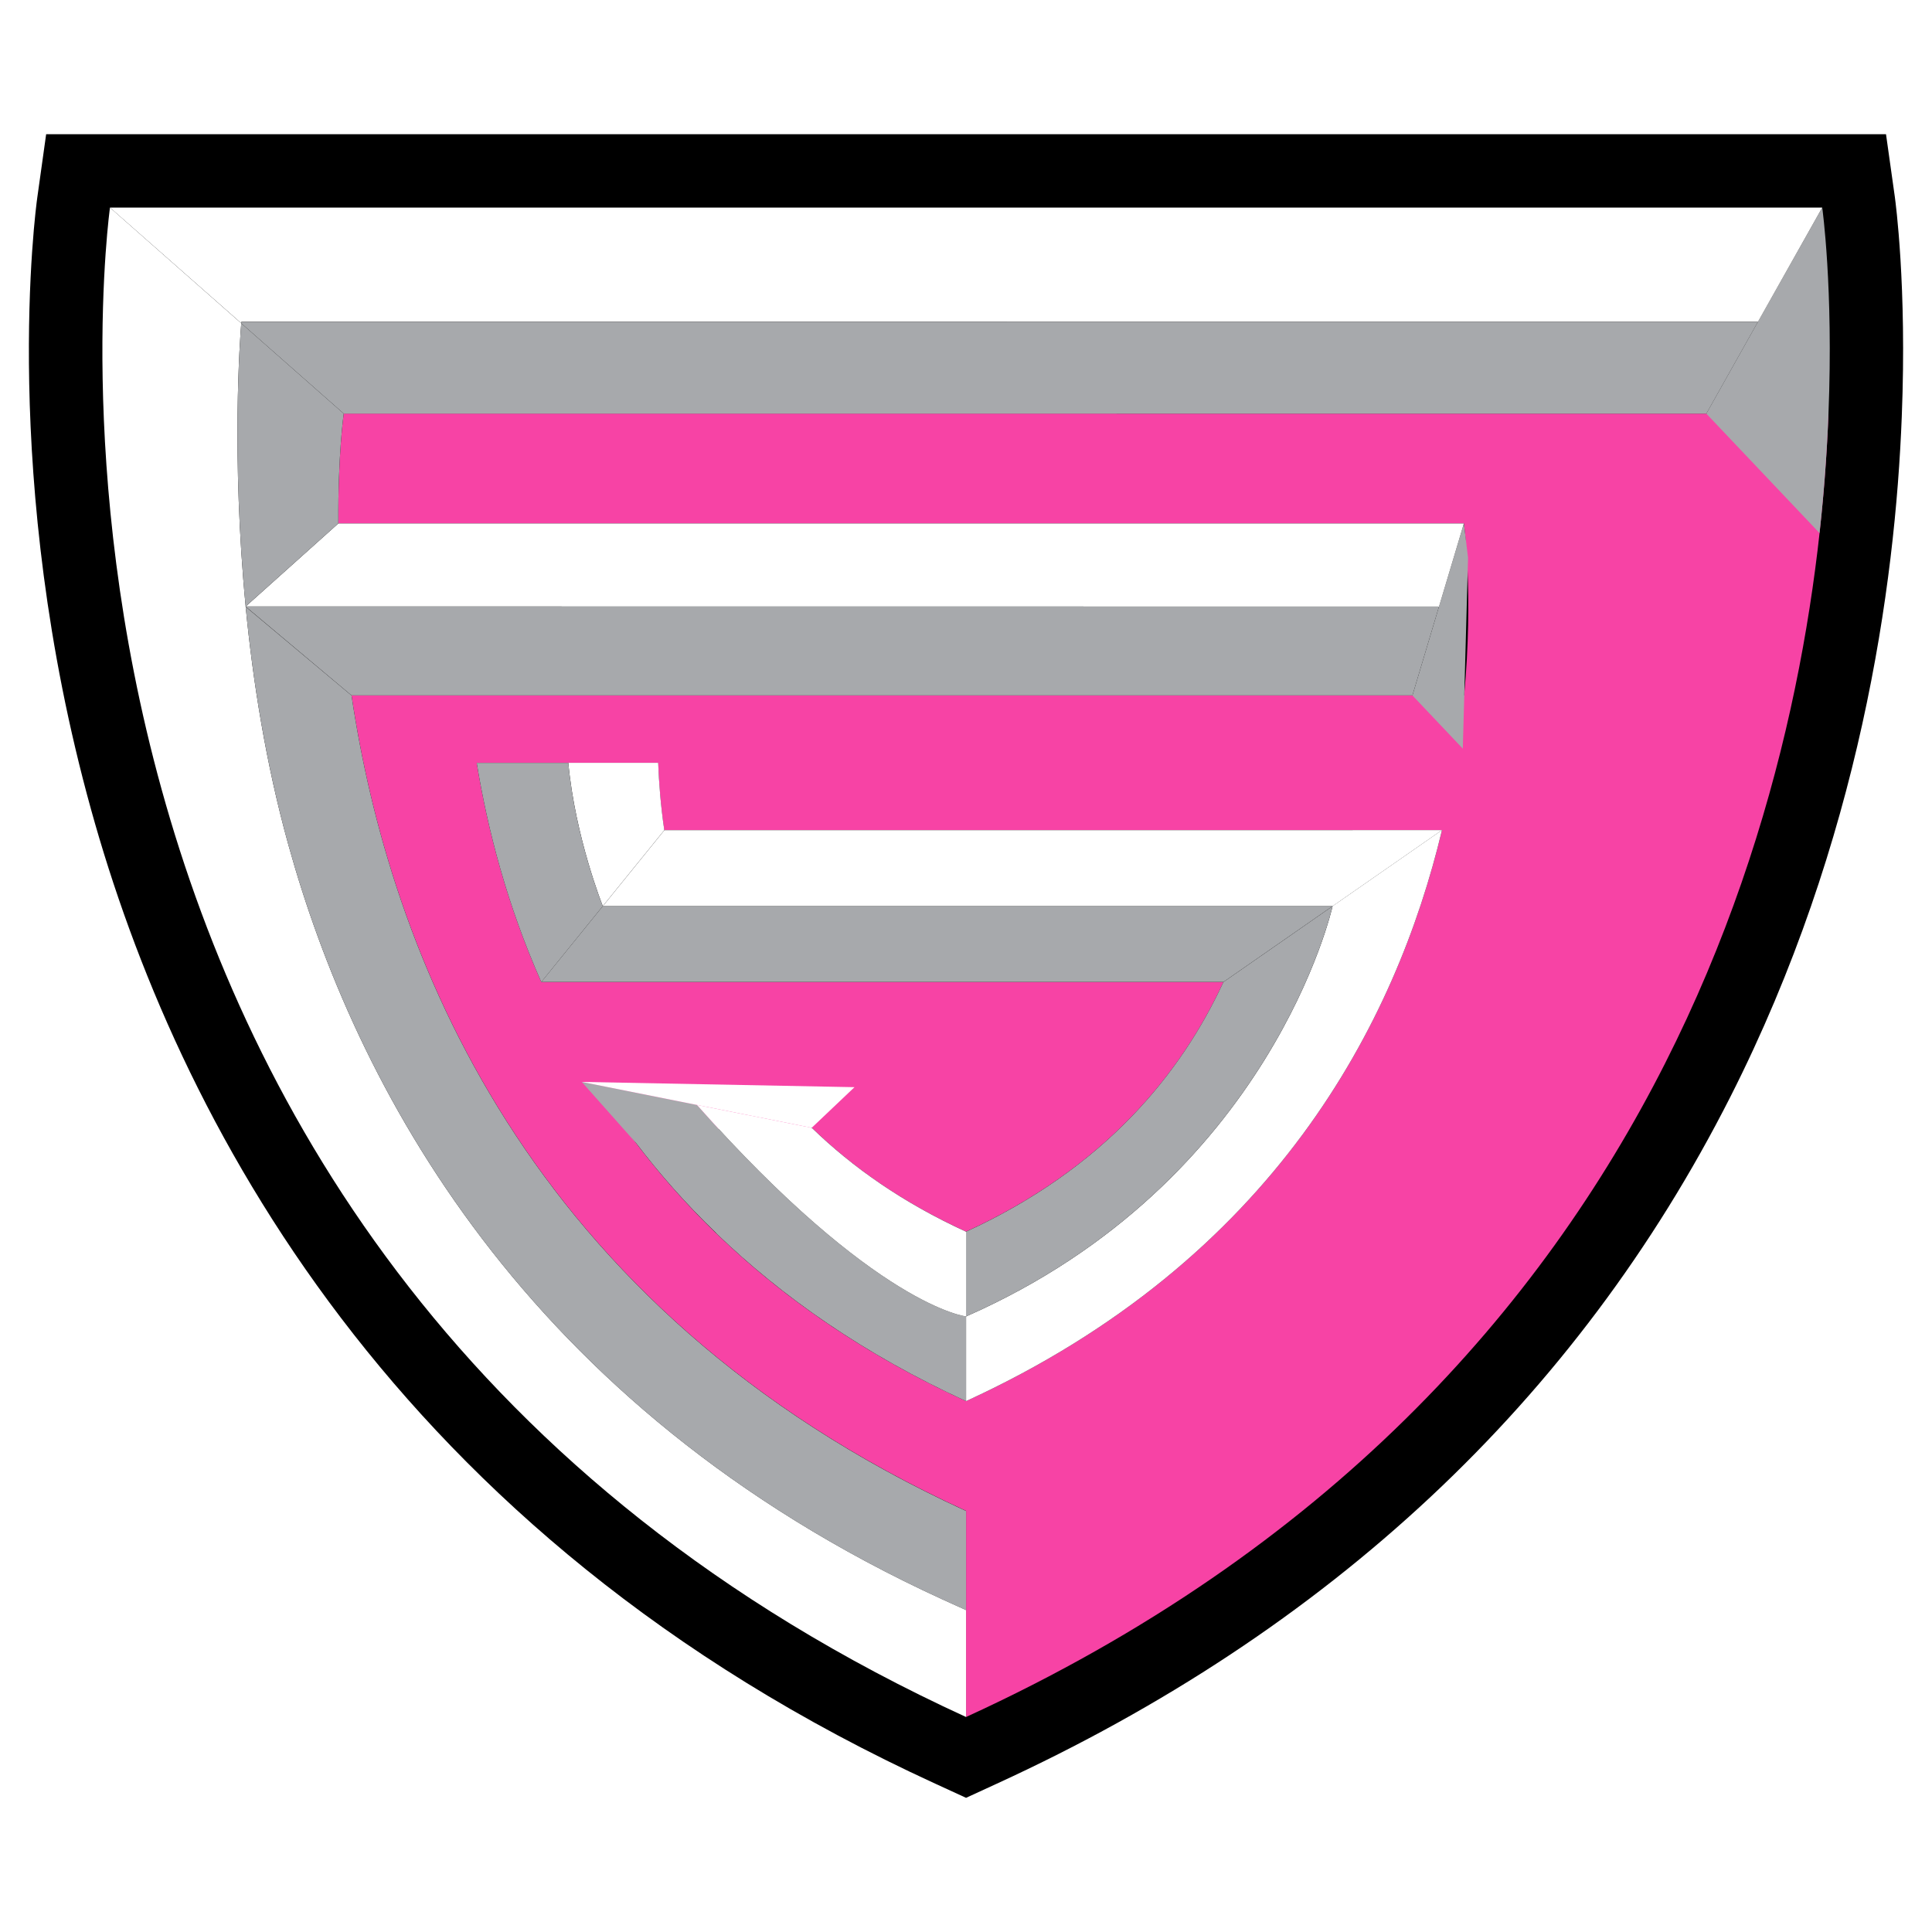
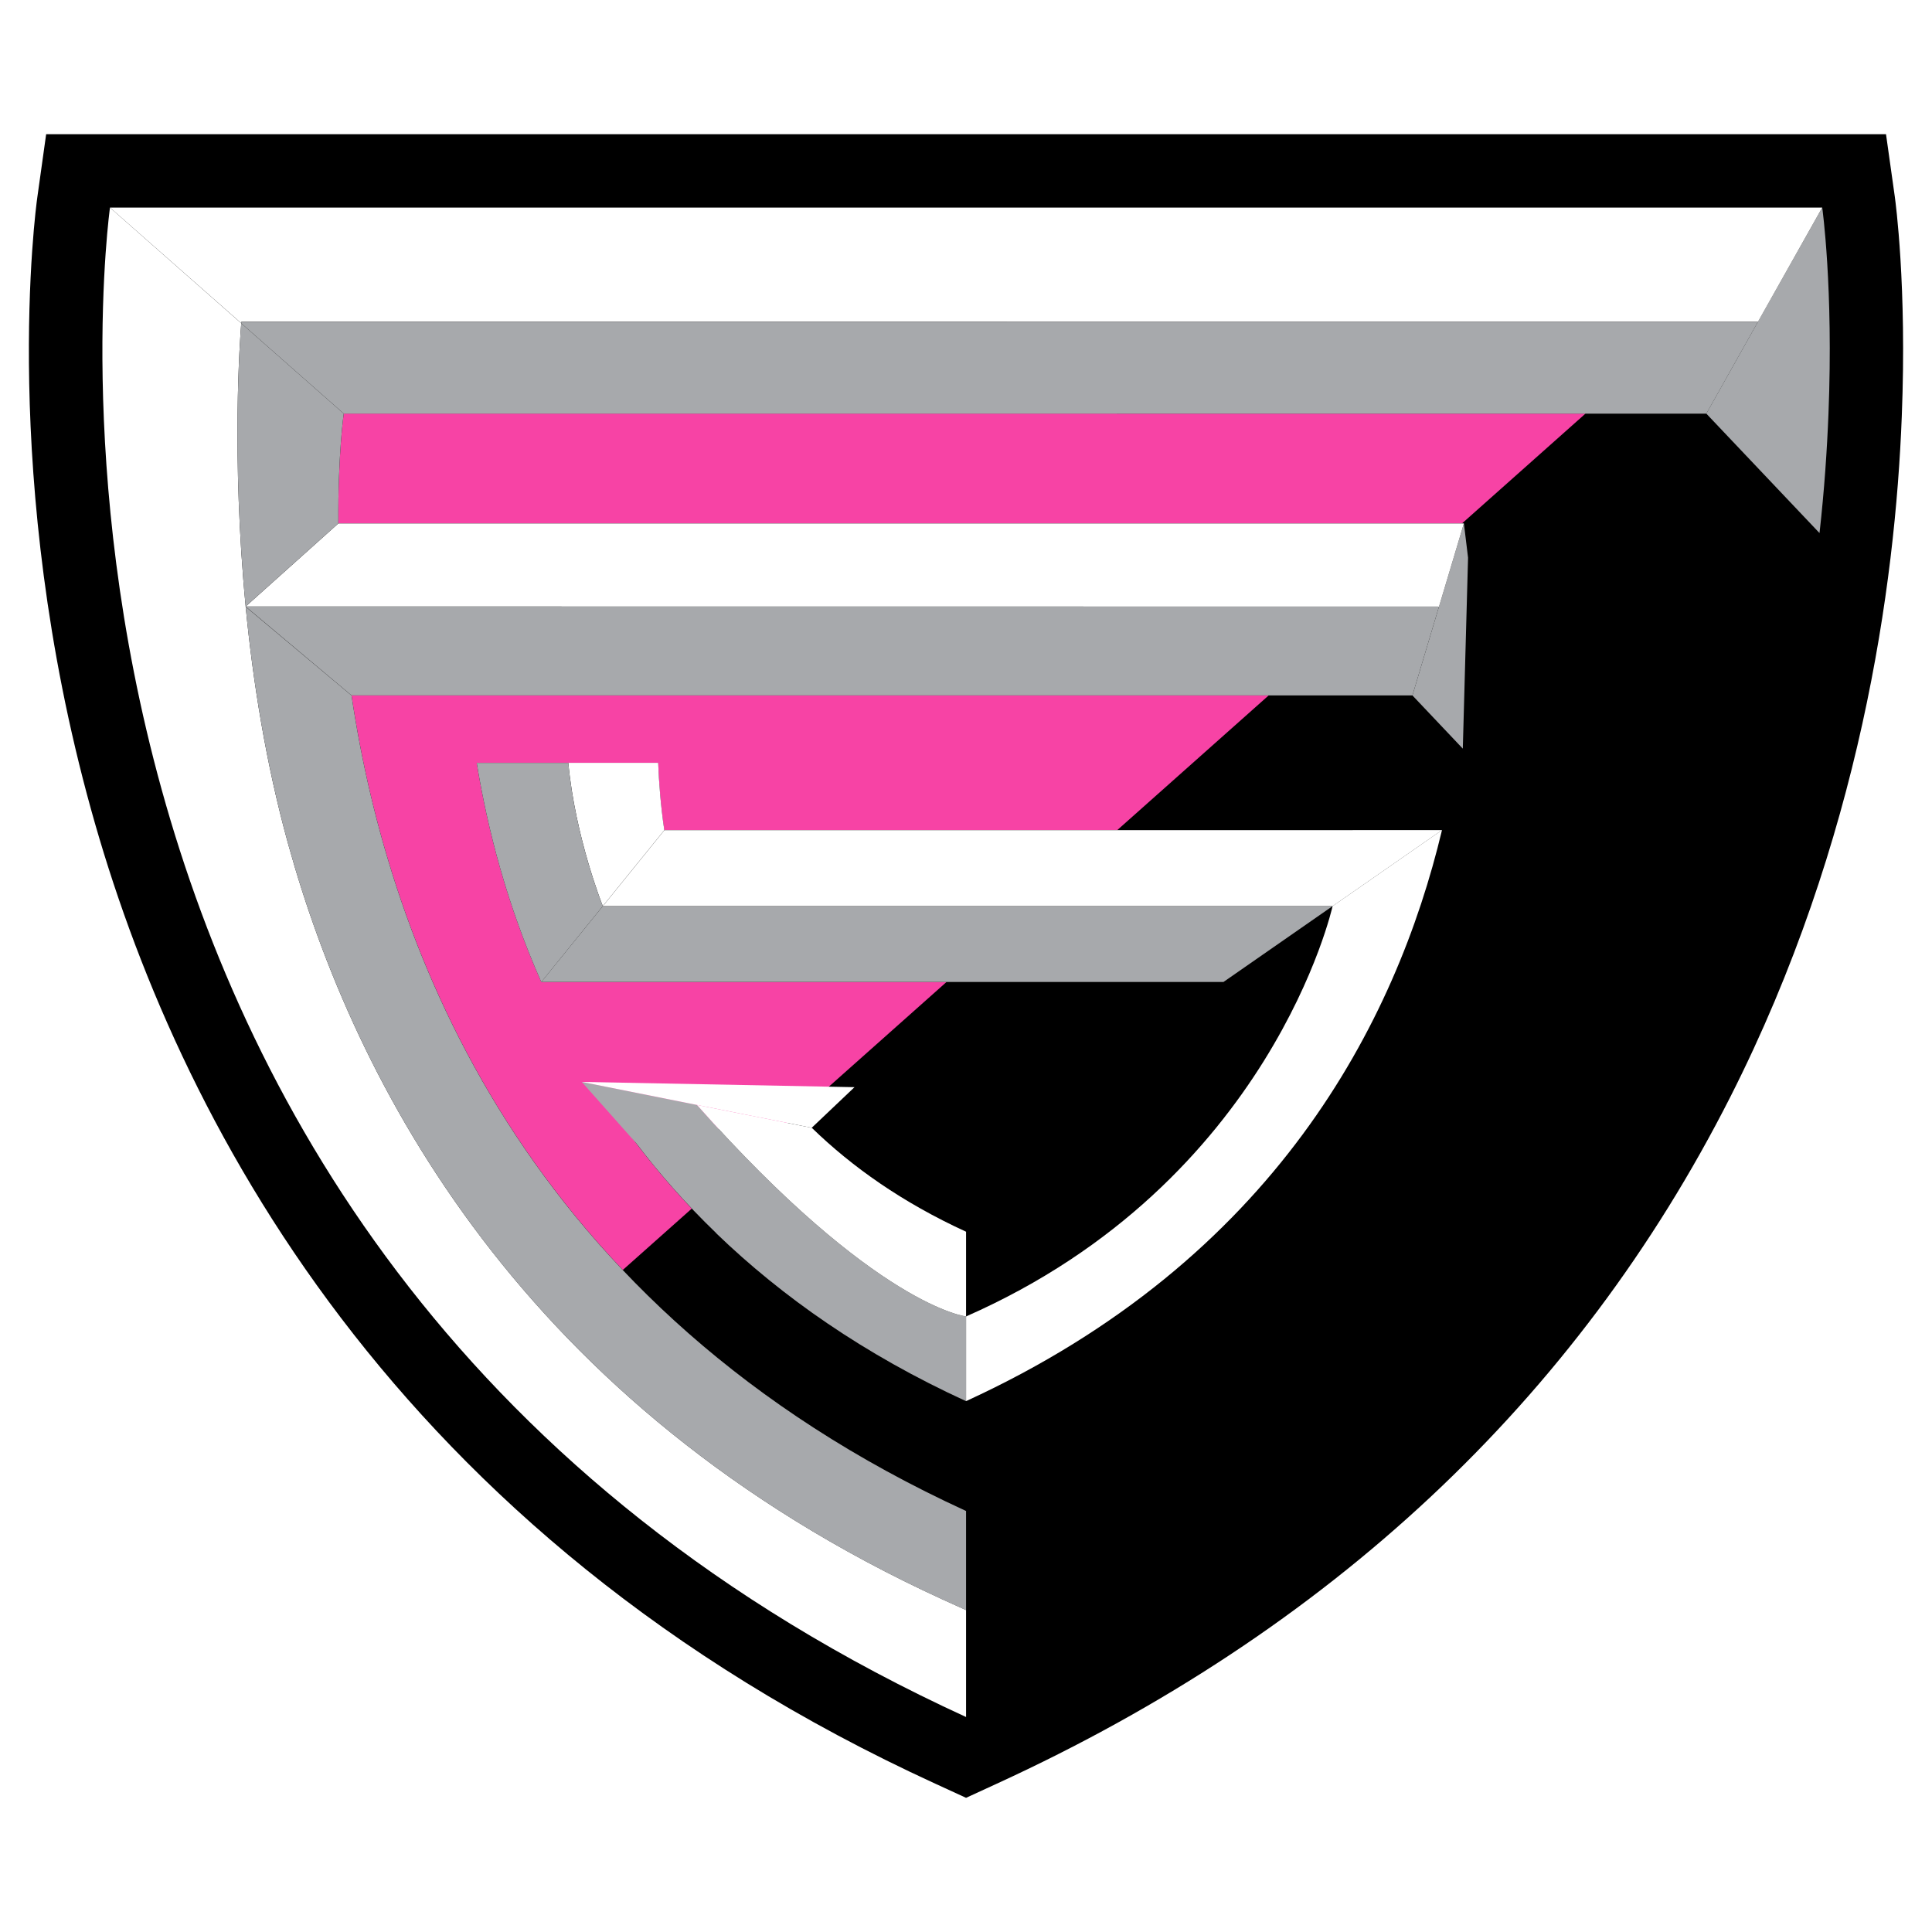
<svg xmlns="http://www.w3.org/2000/svg" version="1.0" preserveAspectRatio="xMidYMid meet" height="500" viewBox="0 0 375 375" zoomAndPan="magnify" width="500">
  <defs>
    <clipPath id="7b22cce191">
      <path clip-rule="nonzero" d="M 5.598 26.047 L 369.402 26.047 L 369.402 349 L 5.598 349 Z M 5.598 26.047" />
    </clipPath>
    <clipPath id="7b21fe2250">
      <path clip-rule="nonzero" d="M 367.801 38.32 L 366.074 26.055 L 8.957 26.055 L 7.242 38.309 C 6.93 40.52 -0.113 92.898 17.668 157.105 C 34.16 216.66 75.992 297.82 181.578 346.23 L 187.512 348.957 L 193.441 346.23 C 258.121 316.578 306.027 271.73 335.836 212.949 C 361.062 163.195 367.867 113.641 369.133 80.855 C 370.145 55.453 367.891 39.016 367.801 38.332" />
    </clipPath>
    <clipPath id="7d2571c184">
      <path clip-rule="nonzero" d="M 65 80 L 355 80 L 355 333.883 L 65 333.883 Z M 65 80" />
    </clipPath>
    <clipPath id="8336591d88">
      <path clip-rule="nonzero" d="M 187.512 271.957 C 157.016 257.977 135.938 239.16 121.441 219.148 L 156.949 219.148 L 157.375 218.703 C 165.199 226.371 175.078 233.367 187.512 239.062 C 214.262 226.797 229.207 208.5 237.469 190.605 L 105.062 190.605 C 98.438 175.684 94.645 161.043 92.527 148.059 L 127.742 148.059 C 127.887 151.859 128.215 156.266 128.93 161.129 L 129 161.109 L 279.891 161.109 C 270.992 198.41 247.402 244.5 187.512 271.957 M 187.512 80.273 L 66.719 80.273 C 66.719 80.273 65.574 88.367 65.676 101.586 L 284.141 101.586 C 284.141 101.586 286.035 115.086 284.188 134.977 L 68.234 134.977 C 75.52 183.934 101.641 253.895 187.512 293.258 L 187.512 333.27 C 328.449 268.66 352.441 144.168 354.906 80.285 Z M 187.512 80.273" />
    </clipPath>
    <clipPath id="29acc2b8ad">
      <path clip-rule="nonzero" d="M 331 40 L 355.969 40 L 355.969 104 L 331 104 Z M 331 40" />
    </clipPath>
    <clipPath id="83e1aa73e9">
      <path clip-rule="nonzero" d="M 353.695 40.293 C 353.695 40.293 355.883 55.867 354.906 80.285 C 354.629 87.336 354.102 95.117 353.168 103.469 L 331.195 80.285 L 341.207 62.461 Z M 353.695 40.293" />
    </clipPath>
    <clipPath id="f0836bd3e9">
      <path clip-rule="nonzero" d="M 21.27 40 L 353.73 40 L 353.73 62.988 L 21.27 62.988 Z M 21.27 40" />
    </clipPath>
    <clipPath id="3ee2a179e2">
      <path clip-rule="nonzero" d="M 353.695 40.293 L 341.219 62.461 L 46.852 62.461 C 46.852 62.461 46.852 62.559 46.828 62.738 L 21.348 40.293 Z M 353.695 40.293" />
    </clipPath>
    <clipPath id="a393f41584">
      <path clip-rule="nonzero" d="M 46 62 L 341.418 62 L 341.418 80.898 L 46 80.898 Z M 46 62" />
    </clipPath>
    <clipPath id="44a66e63f7">
      <path clip-rule="nonzero" d="M 341.219 62.461 L 331.207 80.285 L 66.719 80.285 L 46.828 62.75 C 46.852 62.559 46.852 62.469 46.852 62.469 Z M 341.219 62.461" />
    </clipPath>
    <clipPath id="aa43358b0b">
      <path clip-rule="nonzero" d="M 274 101.047 L 285 101.047 L 285 145.824 L 274 145.824 Z M 274 101.047" />
    </clipPath>
    <clipPath id="8b57784720">
      <path clip-rule="nonzero" d="M 284.141 101.598 L 284.949 108.246 L 283.93 145.312 L 274.152 134.984 L 279.297 117.777 Z M 284.141 101.598" />
    </clipPath>
    <clipPath id="6d91f030df">
      <path clip-rule="nonzero" d="M 47.016 101.047 L 284.328 101.047 L 284.328 117.84 L 47.016 117.84 Z M 47.016 101.047" />
    </clipPath>
    <clipPath id="92a97df1f4">
      <path clip-rule="nonzero" d="M 284.141 101.598 L 279.297 117.789 L 279.129 117.742 L 47.684 117.719 L 65.676 101.598 Z M 284.141 101.598" />
    </clipPath>
    <clipPath id="6f1cba1578">
      <path clip-rule="nonzero" d="M 117 161 L 280 161 L 280 176 L 117 176 Z M 117 161" />
    </clipPath>
    <clipPath id="12f3eca769">
      <path clip-rule="nonzero" d="M 279.891 161.121 L 258.656 175.887 L 117.004 175.887 L 128.941 161.152 L 129.008 161.129 L 246.102 161.129 Z M 279.891 161.121" />
    </clipPath>
    <clipPath id="a6a81d0ca3">
      <path clip-rule="nonzero" d="M 187 161 L 280 161 L 280 272 L 187 272 Z M 187 161" />
    </clipPath>
    <clipPath id="c4a2f88381">
      <path clip-rule="nonzero" d="M 258.656 175.875 L 279.891 161.109 C 270.992 198.41 247.402 244.5 187.512 271.957 L 187.512 255.52 C 246.82 229.441 258.656 175.875 258.656 175.875" />
    </clipPath>
    <clipPath id="9a384d51b5">
      <path clip-rule="nonzero" d="M 47.016 117 L 279.852 117 L 279.852 135 L 47.016 135 Z M 47.016 117" />
    </clipPath>
    <clipPath id="6084ef3726">
      <path clip-rule="nonzero" d="M 279.297 117.777 L 274.152 134.984 L 68.234 134.984 L 47.684 117.73 L 279.129 117.73 Z M 279.297 117.777" />
    </clipPath>
    <clipPath id="f1d1362b7c">
      <path clip-rule="nonzero" d="M 105 175 L 259 175 L 259 191 L 105 191 Z M 105 175" />
    </clipPath>
    <clipPath id="3a926ffcec">
      <path clip-rule="nonzero" d="M 258.656 175.875 L 237.469 190.605 L 105.062 190.605 L 117.004 175.875 Z M 258.656 175.875" />
    </clipPath>
    <clipPath id="f07fb11969">
-       <path clip-rule="nonzero" d="M 187 175 L 259 175 L 259 256 L 187 256 Z M 187 175" />
-     </clipPath>
+       </clipPath>
    <clipPath id="d766916a6d">
      <path clip-rule="nonzero" d="M 237.457 190.617 L 258.648 175.887 C 258.648 175.887 246.809 229.441 187.5 255.531 L 187.5 239.074 C 214.25 226.809 229.195 208.512 237.457 190.617" />
    </clipPath>
    <clipPath id="8a1d7b9485">
      <path clip-rule="nonzero" d="M 19.031 40 L 188 40 L 188 333.883 L 19.031 333.883 Z M 19.031 40" />
    </clipPath>
    <clipPath id="fed0f7015a">
      <path clip-rule="nonzero" d="M 47.684 117.73 L 47.684 117.754 C 49.082 132.207 51.594 148.203 55.969 163.957 C 68.758 210.07 101.148 272.93 182.902 310.422 L 187.512 312.508 L 187.512 333.27 C -7.254 243.984 21.348 40.293 21.348 40.293 L 46.828 62.75 C 46.594 65.508 44.879 88.527 47.684 117.711 Z M 47.684 117.73" />
    </clipPath>
    <clipPath id="a0ec66e1d3">
      <path clip-rule="nonzero" d="M 47.016 117 L 188 117 L 188 312.613 L 47.016 312.613 Z M 47.016 117" />
    </clipPath>
    <clipPath id="a6acf675f2">
      <path clip-rule="nonzero" d="M 187.512 293.281 L 187.512 312.527 L 182.902 310.445 C 101.148 272.941 68.758 210.07 55.969 163.969 C 51.605 148.215 49.082 132.215 47.684 117.766 L 68.234 134.996 C 75.52 183.957 101.641 253.918 187.512 293.281" />
    </clipPath>
    <clipPath id="81d0c8314f">
      <path clip-rule="nonzero" d="M 112 210 L 188 210 L 188 272 L 112 272 Z M 112 210" />
    </clipPath>
    <clipPath id="18aa617ecb">
      <path clip-rule="nonzero" d="M 187.512 255.52 L 187.512 271.965 C 167.645 262.852 151.789 251.676 139.121 239.477 L 138.953 239.285 C 133.137 233.68 128.012 227.852 123.48 221.887 L 112.922 210 L 135.277 214.465 C 170.043 253.625 187.512 255.52 187.512 255.52" />
    </clipPath>
    <clipPath id="8a2b659b00">
      <path clip-rule="nonzero" d="M 135 214.105 L 188 214.105 L 188 255.523 L 135 255.523 Z M 135 214.105" />
    </clipPath>
    <clipPath id="da56763760">
      <path clip-rule="nonzero" d="M 187.512 239.074 L 187.512 255.52 C 187.512 255.52 170.043 253.625 135.277 214.465 L 157.566 218.902 C 165.367 226.492 175.18 233.422 187.512 239.074" />
    </clipPath>
    <clipPath id="13acd57505">
      <path clip-rule="nonzero" d="M 112 210 L 166 210 L 166 219 L 112 219 Z M 112 210" />
    </clipPath>
    <clipPath id="c4a9c25834">
      <path clip-rule="nonzero" d="M 112.922 210 L 165.859 211.02 L 157.555 218.902 L 135.266 214.465 Z M 112.922 210" />
    </clipPath>
    <clipPath id="c50d019087">
      <path clip-rule="nonzero" d="M 110 148 L 129 148 L 129 176 L 110 176 Z M 110 148" />
    </clipPath>
    <clipPath id="682c19537f">
      <path clip-rule="nonzero" d="M 128.941 161.141 L 117.004 175.875 C 117.004 175.875 111.645 162.512 110.309 148.059 L 127.754 148.059 C 127.898 151.859 128.223 156.266 128.941 161.129" />
    </clipPath>
    <clipPath id="e9f07c6ba4">
      <path clip-rule="nonzero" d="M 92 148.062 L 117.539 148.062 L 117.539 191 L 92 191 Z M 92 148.062" />
    </clipPath>
    <clipPath id="174a6161df">
      <path clip-rule="nonzero" d="M 117.004 175.875 L 105.062 190.617 C 98.438 175.695 94.645 161.051 92.527 148.07 L 110.309 148.07 C 111.633 162.52 117.004 175.887 117.004 175.887" />
    </clipPath>
    <clipPath id="5602da31c2">
      <path clip-rule="nonzero" d="M 46 62 L 67 62 L 67 117.84 L 46 117.84 Z M 46 62" />
    </clipPath>
    <clipPath id="e7abc66d1b">
      <path clip-rule="nonzero" d="M 46.828 62.75 L 66.719 80.285 C 66.719 80.285 65.574 88.379 65.676 101.598 L 47.684 117.711 C 44.879 88.516 46.594 65.496 46.828 62.75" />
    </clipPath>
  </defs>
  <rect fill-opacity="1" height="450" y="-37.5" fill="#ffffff" width="450" x="-37.5" />
  <g clip-path="url(#7b22cce191)">
    <g clip-path="url(#7b21fe2250)">
      <path fill-rule="nonzero" fill-opacity="1" d="M 0 20.449 L 375 20.449 L 375 354.031 L 0 354.031 Z M 0 20.449" fill="#000000" />
    </g>
  </g>
  <g clip-path="url(#7d2571c184)">
    <g clip-path="url(#8336591d88)">
-       <path fill-rule="nonzero" fill-opacity="1" d="M 0 20.449 L 375 20.449 L 375 354.031 L 0 354.031 Z M 0 20.449" fill="#f743a5" />
+       <path fill-rule="nonzero" fill-opacity="1" d="M 0 20.449 L 375 20.449 L 0 354.031 Z M 0 20.449" fill="#f743a5" />
    </g>
  </g>
  <g clip-path="url(#29acc2b8ad)">
    <g clip-path="url(#83e1aa73e9)">
      <path fill-rule="nonzero" fill-opacity="1" d="M 0 20.449 L 375 20.449 L 375 354.031 L 0 354.031 Z M 0 20.449" fill="#a7a9ac" />
    </g>
  </g>
  <g clip-path="url(#f0836bd3e9)">
    <g clip-path="url(#3ee2a179e2)">
      <path fill-rule="nonzero" fill-opacity="1" d="M 0 20.449 L 375 20.449 L 375 354.031 L 0 354.031 Z M 0 20.449" fill="#ffffff" />
    </g>
  </g>
  <g clip-path="url(#a393f41584)">
    <g clip-path="url(#44a66e63f7)">
      <path fill-rule="nonzero" fill-opacity="1" d="M 0 20.449 L 375 20.449 L 375 354.031 L 0 354.031 Z M 0 20.449" fill="#a7a9ac" />
    </g>
  </g>
  <g clip-path="url(#aa43358b0b)">
    <g clip-path="url(#8b57784720)">
      <path fill-rule="nonzero" fill-opacity="1" d="M 0 20.449 L 375 20.449 L 375 354.031 L 0 354.031 Z M 0 20.449" fill="#a7a9ac" />
    </g>
  </g>
  <g clip-path="url(#6d91f030df)">
    <g clip-path="url(#92a97df1f4)">
      <path fill-rule="nonzero" fill-opacity="1" d="M 0 20.449 L 375 20.449 L 375 354.031 L 0 354.031 Z M 0 20.449" fill="#ffffff" />
    </g>
  </g>
  <g clip-path="url(#6f1cba1578)">
    <g clip-path="url(#12f3eca769)">
      <path fill-rule="nonzero" fill-opacity="1" d="M 0 20.449 L 375 20.449 L 375 354.031 L 0 354.031 Z M 0 20.449" fill="#ffffff" />
    </g>
  </g>
  <g clip-path="url(#a6a81d0ca3)">
    <g clip-path="url(#c4a2f88381)">
      <path fill-rule="nonzero" fill-opacity="1" d="M 0 20.449 L 375 20.449 L 375 354.031 L 0 354.031 Z M 0 20.449" fill="#ffffff" />
    </g>
  </g>
  <g clip-path="url(#9a384d51b5)">
    <g clip-path="url(#6084ef3726)">
      <path fill-rule="nonzero" fill-opacity="1" d="M 0 20.449 L 375 20.449 L 375 354.031 L 0 354.031 Z M 0 20.449" fill="#a7a9ac" />
    </g>
  </g>
  <g clip-path="url(#f1d1362b7c)">
    <g clip-path="url(#3a926ffcec)">
      <path fill-rule="nonzero" fill-opacity="1" d="M 0 20.449 L 375 20.449 L 375 354.031 L 0 354.031 Z M 0 20.449" fill="#a7a9ac" />
    </g>
  </g>
  <g clip-path="url(#f07fb11969)">
    <g clip-path="url(#d766916a6d)">
      <path fill-rule="nonzero" fill-opacity="1" d="M 0 20.449 L 375 20.449 L 375 354.031 L 0 354.031 Z M 0 20.449" fill="#a7a9ac" />
    </g>
  </g>
  <g clip-path="url(#8a1d7b9485)">
    <g clip-path="url(#fed0f7015a)">
      <path fill-rule="nonzero" fill-opacity="1" d="M 0 20.449 L 375 20.449 L 375 354.031 L 0 354.031 Z M 0 20.449" fill="#ffffff" />
    </g>
  </g>
  <g clip-path="url(#a0ec66e1d3)">
    <g clip-path="url(#a6acf675f2)">
      <path fill-rule="nonzero" fill-opacity="1" d="M 0 20.449 L 375 20.449 L 375 354.031 L 0 354.031 Z M 0 20.449" fill="#a7a9ac" />
    </g>
  </g>
  <g clip-path="url(#81d0c8314f)">
    <g clip-path="url(#18aa617ecb)">
      <path fill-rule="nonzero" fill-opacity="1" d="M 0 20.449 L 375 20.449 L 375 354.031 L 0 354.031 Z M 0 20.449" fill="#a7a9ac" />
    </g>
  </g>
  <g clip-path="url(#8a2b659b00)">
    <g clip-path="url(#da56763760)">
      <path fill-rule="nonzero" fill-opacity="1" d="M 0 20.449 L 375 20.449 L 375 354.031 L 0 354.031 Z M 0 20.449" fill="#ffffff" />
    </g>
  </g>
  <g clip-path="url(#13acd57505)">
    <g clip-path="url(#c4a9c25834)">
      <path fill-rule="nonzero" fill-opacity="1" d="M 0 20.449 L 375 20.449 L 375 354.031 L 0 354.031 Z M 0 20.449" fill="#ffffff" />
    </g>
  </g>
  <g clip-path="url(#c50d019087)">
    <g clip-path="url(#682c19537f)">
      <path fill-rule="nonzero" fill-opacity="1" d="M 0 20.449 L 375 20.449 L 375 354.031 L 0 354.031 Z M 0 20.449" fill="#ffffff" />
    </g>
  </g>
  <g clip-path="url(#e9f07c6ba4)">
    <g clip-path="url(#174a6161df)">
      <path fill-rule="nonzero" fill-opacity="1" d="M 0 20.449 L 375 20.449 L 375 354.031 L 0 354.031 Z M 0 20.449" fill="#a7a9ac" />
    </g>
  </g>
  <g clip-path="url(#5602da31c2)">
    <g clip-path="url(#e7abc66d1b)">
      <path fill-rule="nonzero" fill-opacity="1" d="M 0 20.449 L 375 20.449 L 375 354.031 L 0 354.031 Z M 0 20.449" fill="#a7a9ac" />
    </g>
  </g>
</svg>